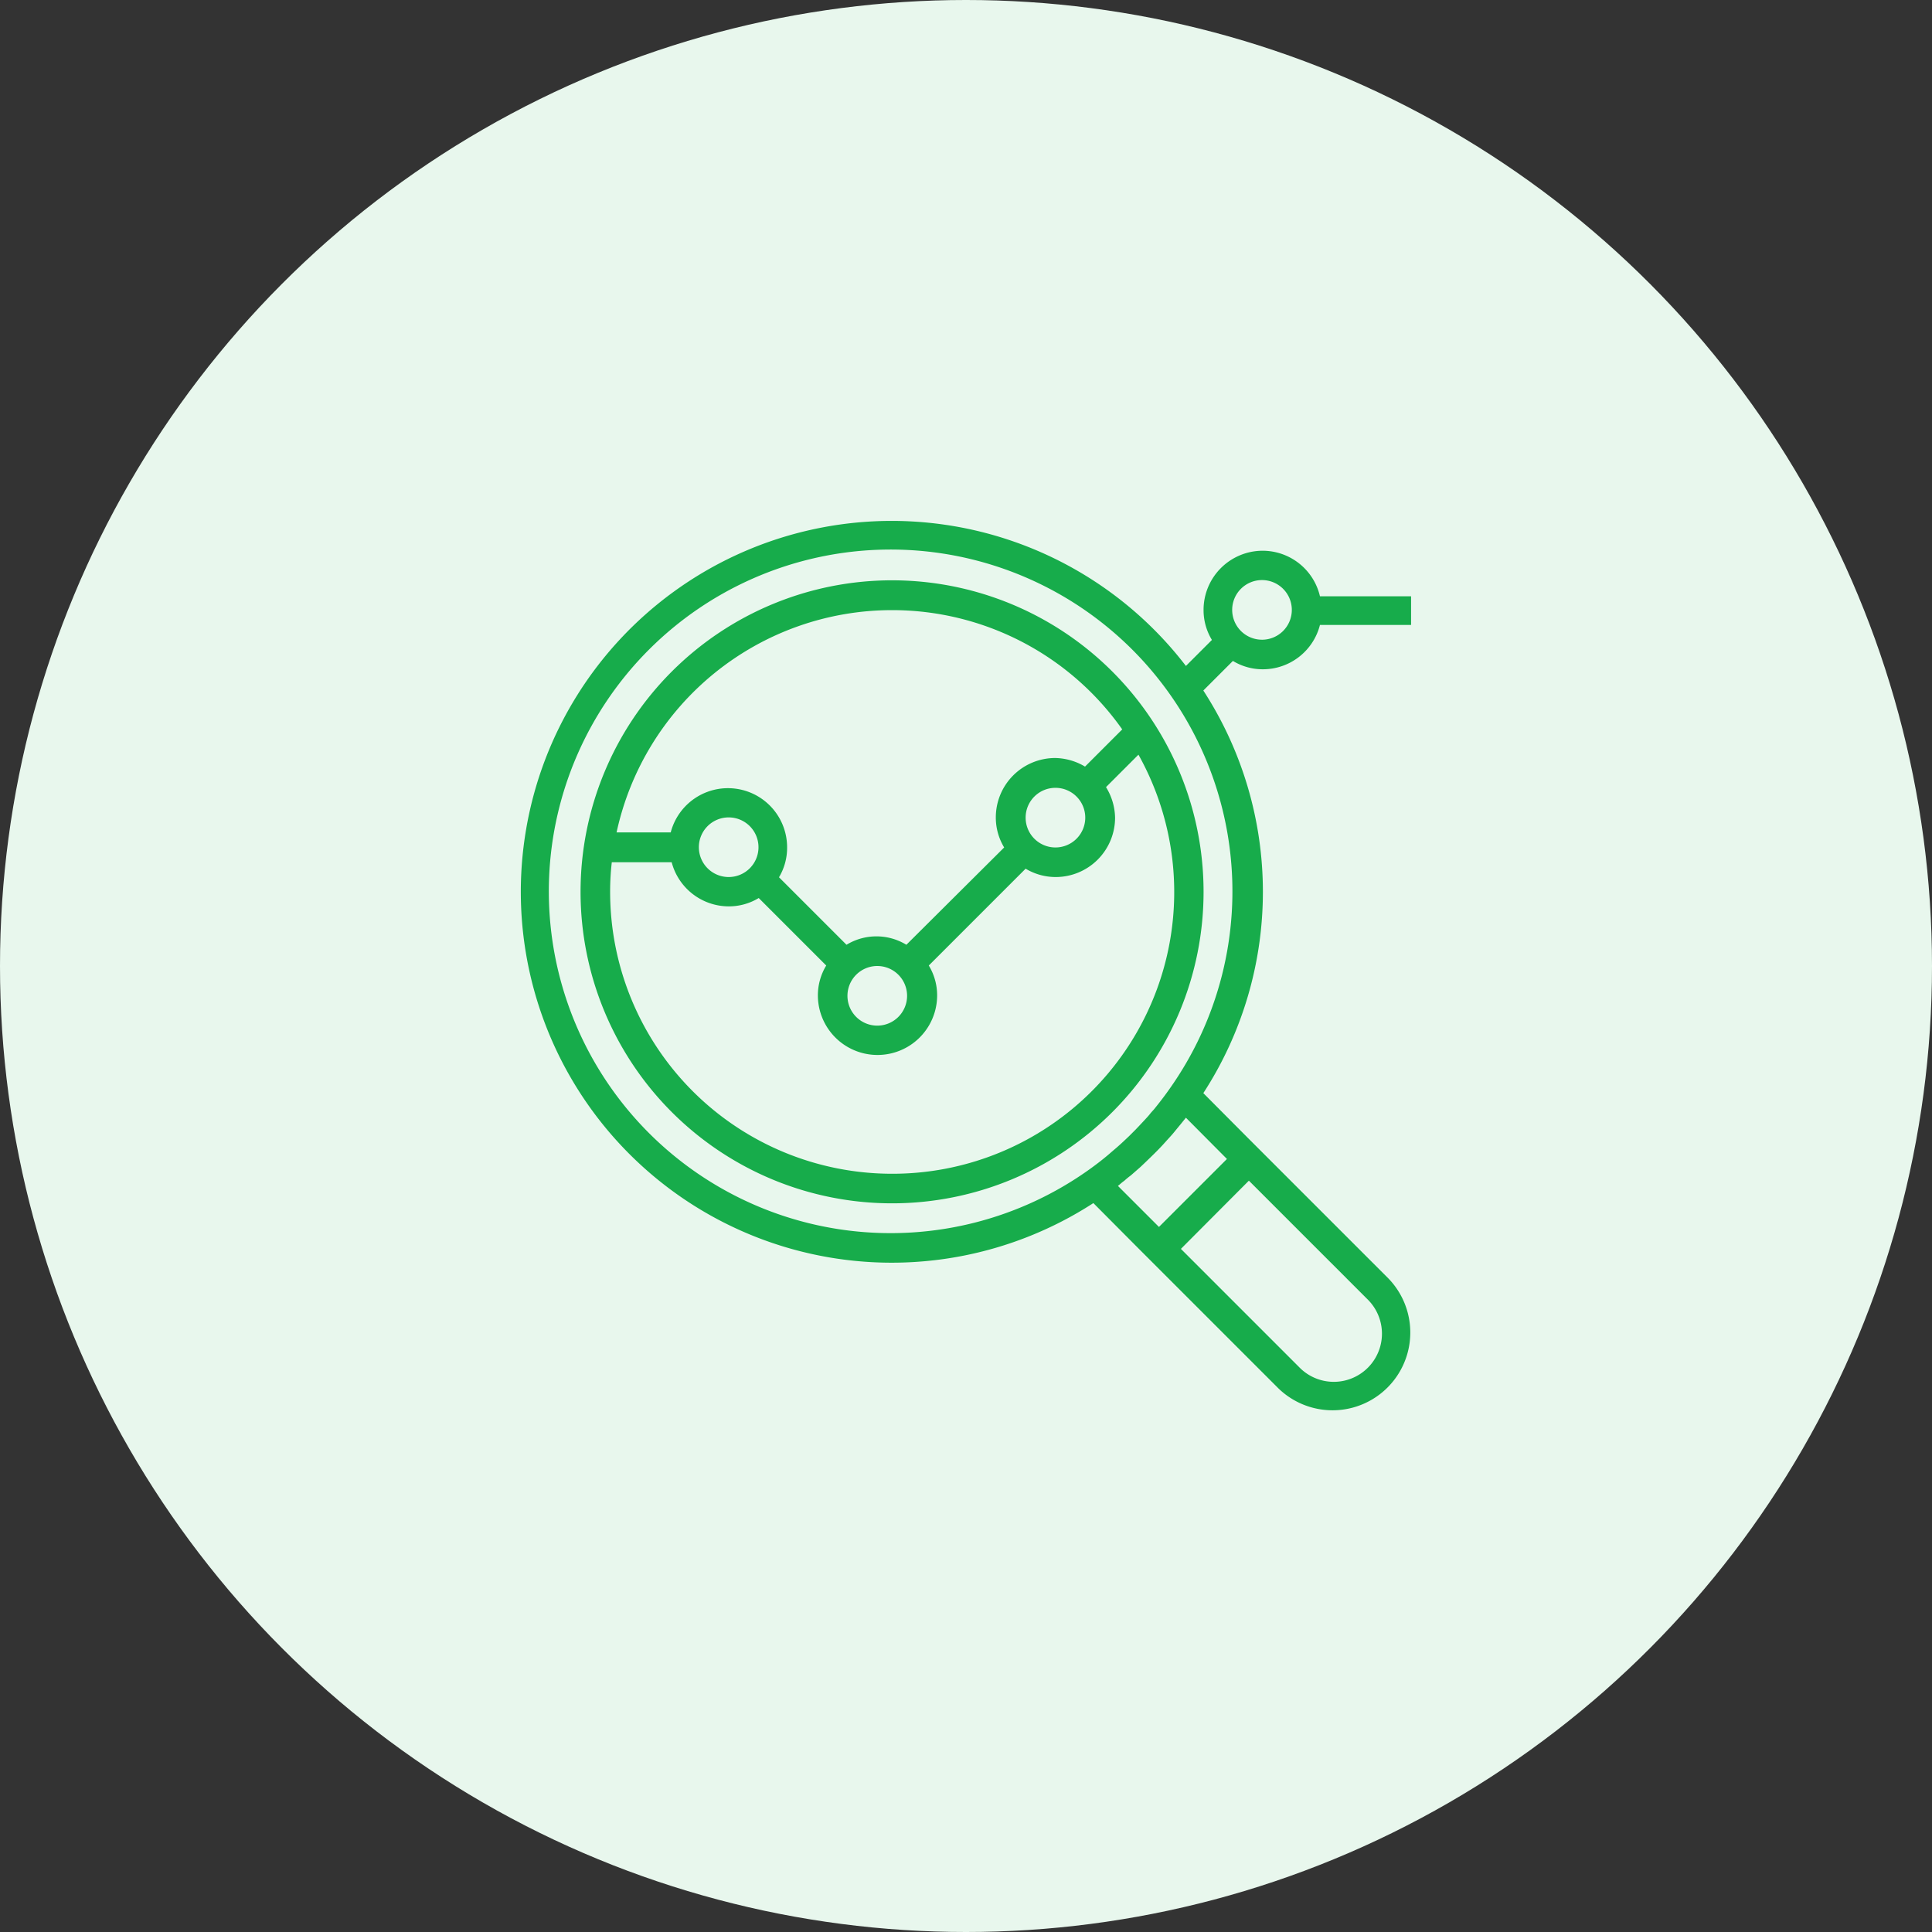
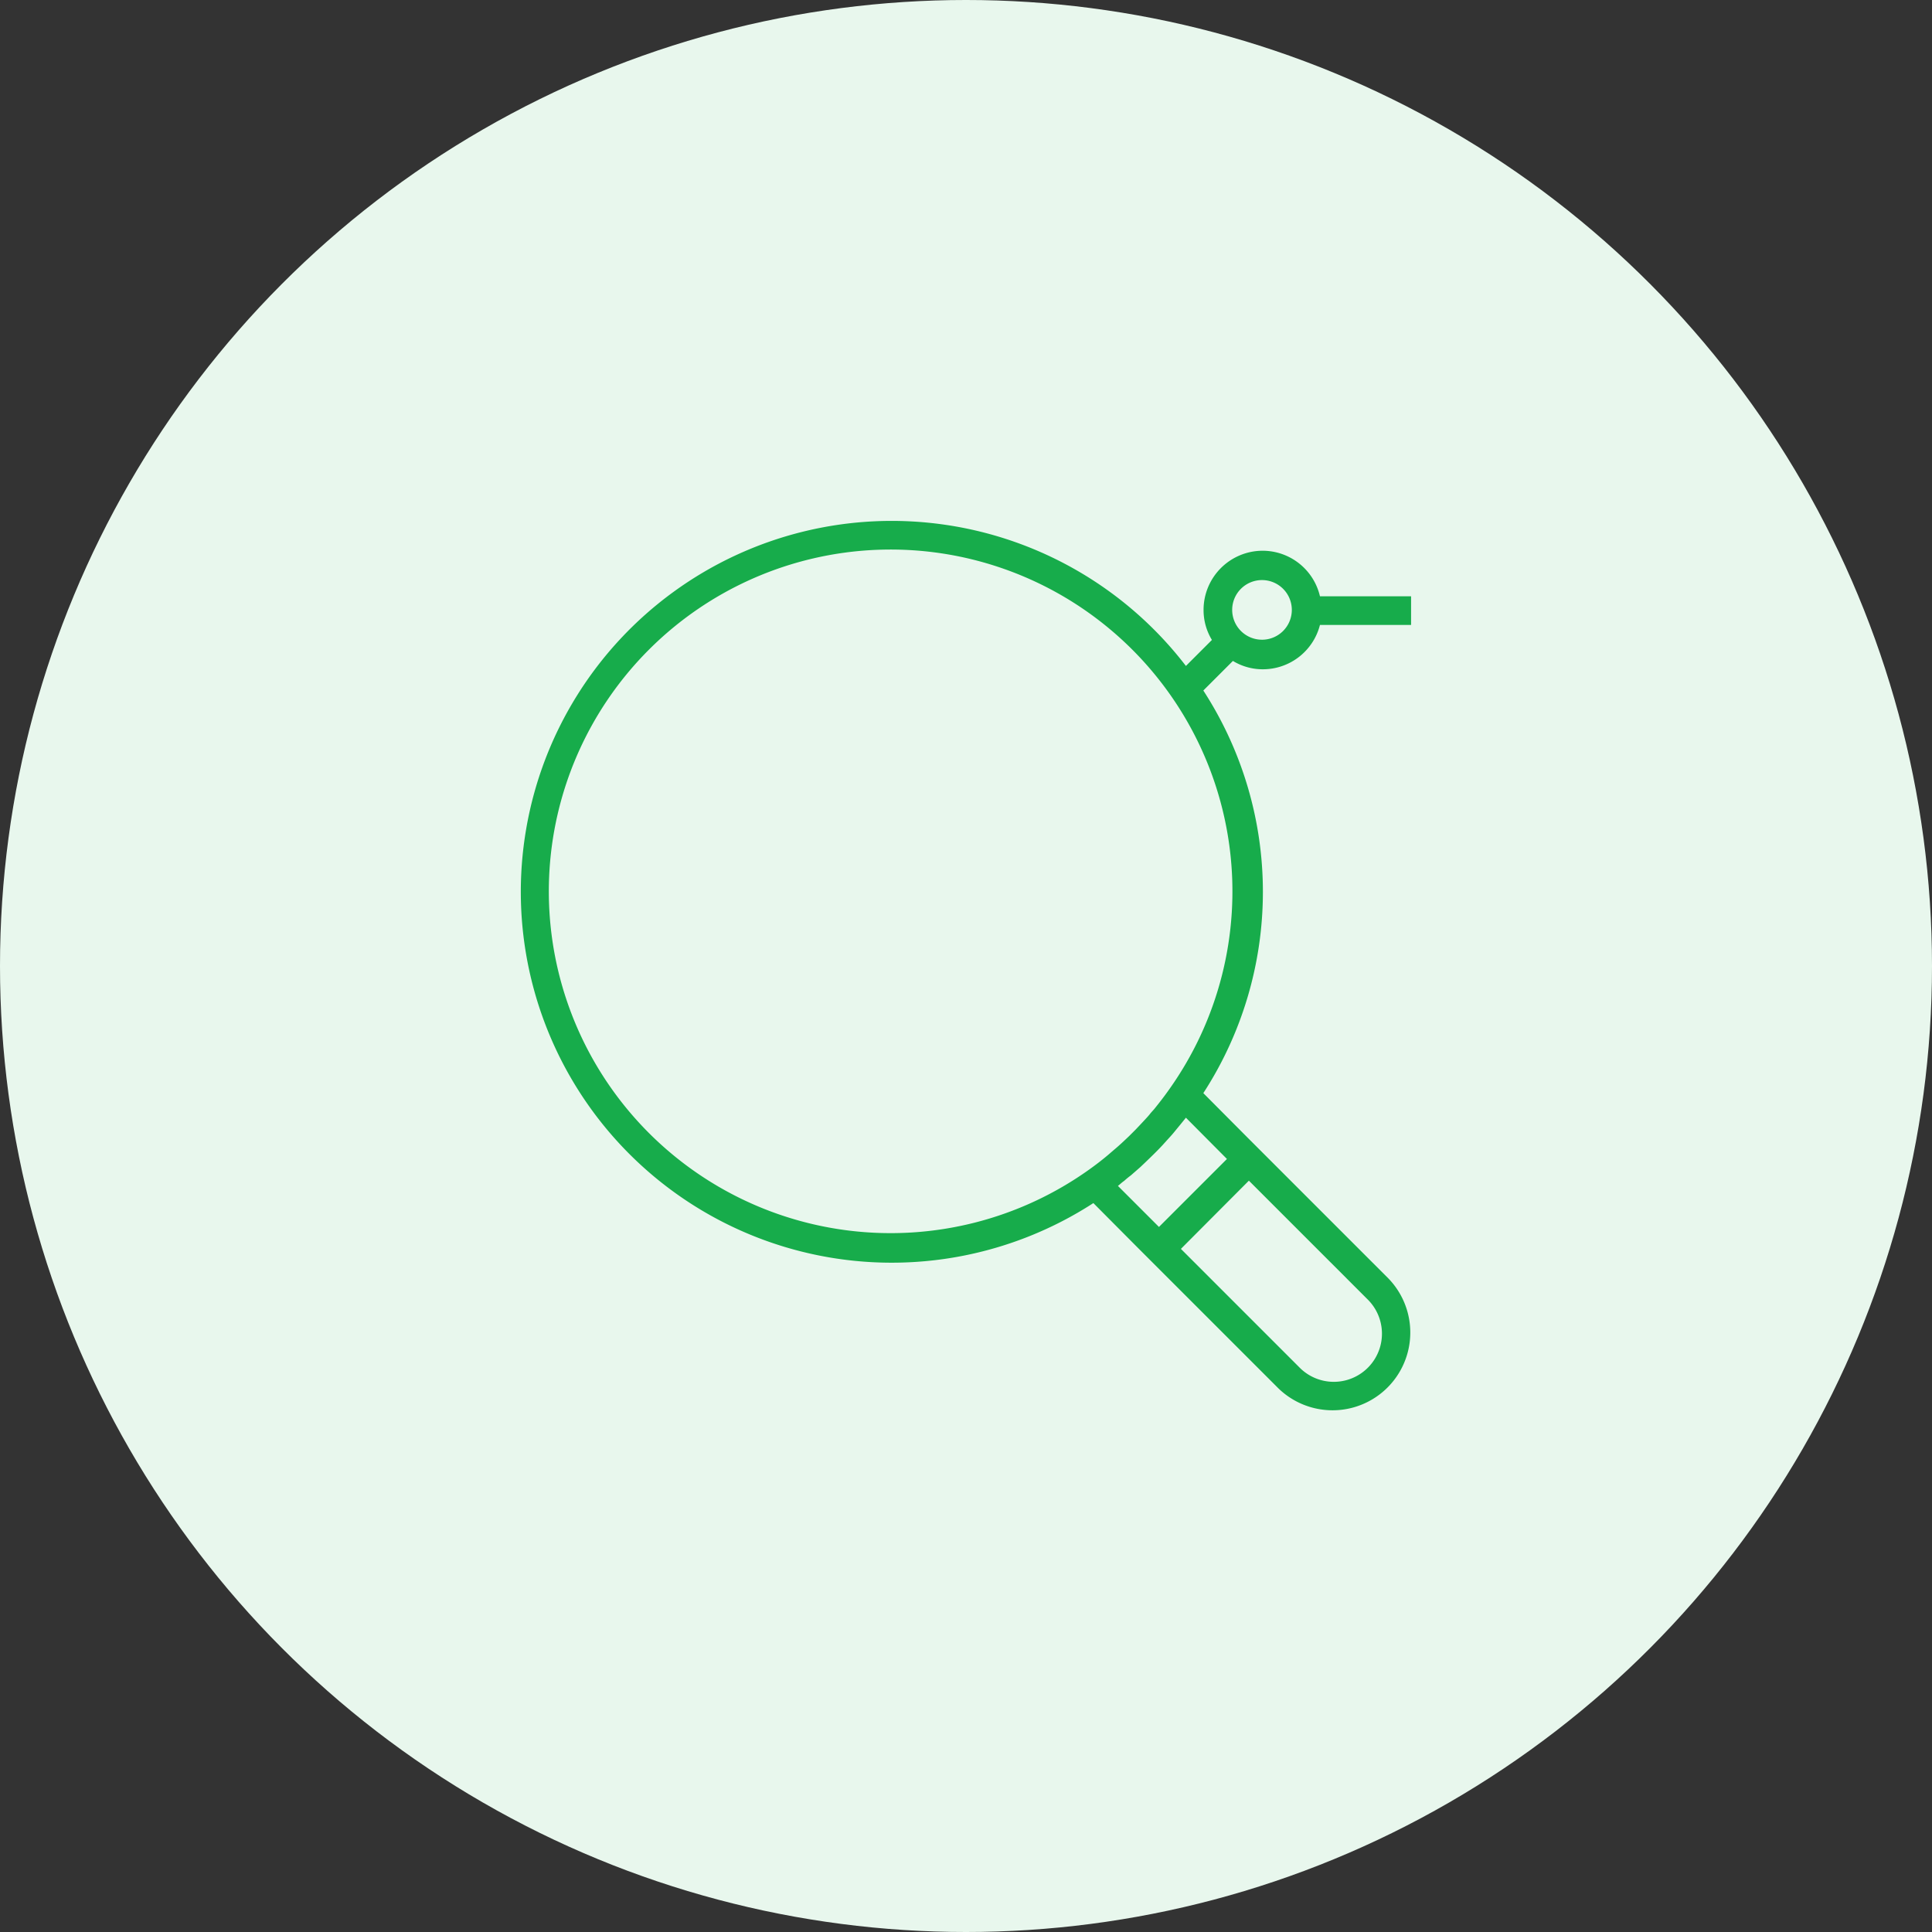
<svg xmlns="http://www.w3.org/2000/svg" viewBox="0 0 81 81">
  <rect x="0" y="0" width="81" height="81" fill="#333333" stroke="none" />
  <defs>
    <style>.cls-1{fill:#e8f7ed;}.cls-2{fill:#17ac4b;}</style>
  </defs>
  <g id="Layer_2" data-name="Layer 2">
    <g id="Layer_1-2" data-name="Layer 1">
      <circle class="cls-1" cx="40.5" cy="40.5" r="40.5" />
-       <path class="cls-2" d="M37.4,24.33A13.06,13.06,0,1,0,50.46,37.39,13.06,13.06,0,0,0,37.4,24.33Zm0,1.25a11.8,11.8,0,0,1,9.65,5l-1.56,1.56a2.52,2.52,0,0,0-1.25-.36,2.49,2.49,0,0,0-2.49,2.49,2.42,2.42,0,0,0,.35,1.26L38,39.61a2.41,2.41,0,0,0-2.51,0l-2.83-2.83A2.41,2.41,0,0,0,33,35.53a2.48,2.48,0,0,0-4.88-.63H25.85A11.82,11.82,0,0,1,37.4,25.58ZM43,34.28a1.25,1.25,0,1,1,1.25,1.25A1.25,1.25,0,0,1,43,34.28ZM36.78,40.5a1.25,1.25,0,1,1-1.25,1.24A1.25,1.25,0,0,1,36.78,40.5Zm-6.22-3.73a1.25,1.25,0,1,1,1.24-1.24A1.25,1.25,0,0,1,30.56,36.77ZM37.4,49.21a11.82,11.82,0,0,1-11.82-11.8,10.64,10.64,0,0,1,.07-1.26h2.51A2.48,2.48,0,0,0,30.56,38a2.41,2.41,0,0,0,1.25-.35l2.83,2.83a2.41,2.41,0,0,0-.35,1.25,2.49,2.49,0,1,0,5,0,2.41,2.41,0,0,0-.35-1.25L43,36.42a2.44,2.44,0,0,0,1.26.35,2.49,2.49,0,0,0,2.49-2.49A2.52,2.52,0,0,0,46.37,33l1.36-1.36A11.81,11.81,0,0,1,37.4,49.21Z" />
      <path class="cls-2" d="M52.94,23.09a2.48,2.48,0,0,0-2.48,2.49,2.41,2.41,0,0,0,.35,1.25l-1.09,1.09a15.55,15.55,0,1,0-3.88,22.52l1.87,1.88.88.88,5,5a3.26,3.26,0,0,0,4.61-4.61l-5-5-.88-.88-1.87-1.88a15.51,15.51,0,0,0,0-16.88l1.24-1.24a2.41,2.41,0,0,0,1.25.35,2.47,2.47,0,0,0,2.4-1.86h3.82V25H55.34A2.47,2.47,0,0,0,52.94,23.09Zm4.39,31.38a2,2,0,0,1-2.82,2.89l0,0-5-5,2.85-2.86Zm-7.61-7.61,1.72,1.73-2.85,2.85-1.72-1.72c.09-.07.17-.15.26-.21a3.45,3.45,0,0,1,.28-.23l.4-.35.2-.19c.25-.24.5-.48.74-.74l.18-.2c.12-.13.24-.26.35-.4l.23-.28ZM49,45.7c-.19.27-.4.54-.61.8-.06.07-.13.14-.19.22s-.39.43-.59.64l-.27.27c-.21.2-.42.4-.65.59l-.22.19c-.26.22-.52.42-.8.62A14.33,14.33,0,1,1,49,45.7Zm3.91-18.88a1.25,1.25,0,1,1,1.25-1.24A1.25,1.25,0,0,1,52.94,26.82Z" />
    </g>
  </g>
</svg>